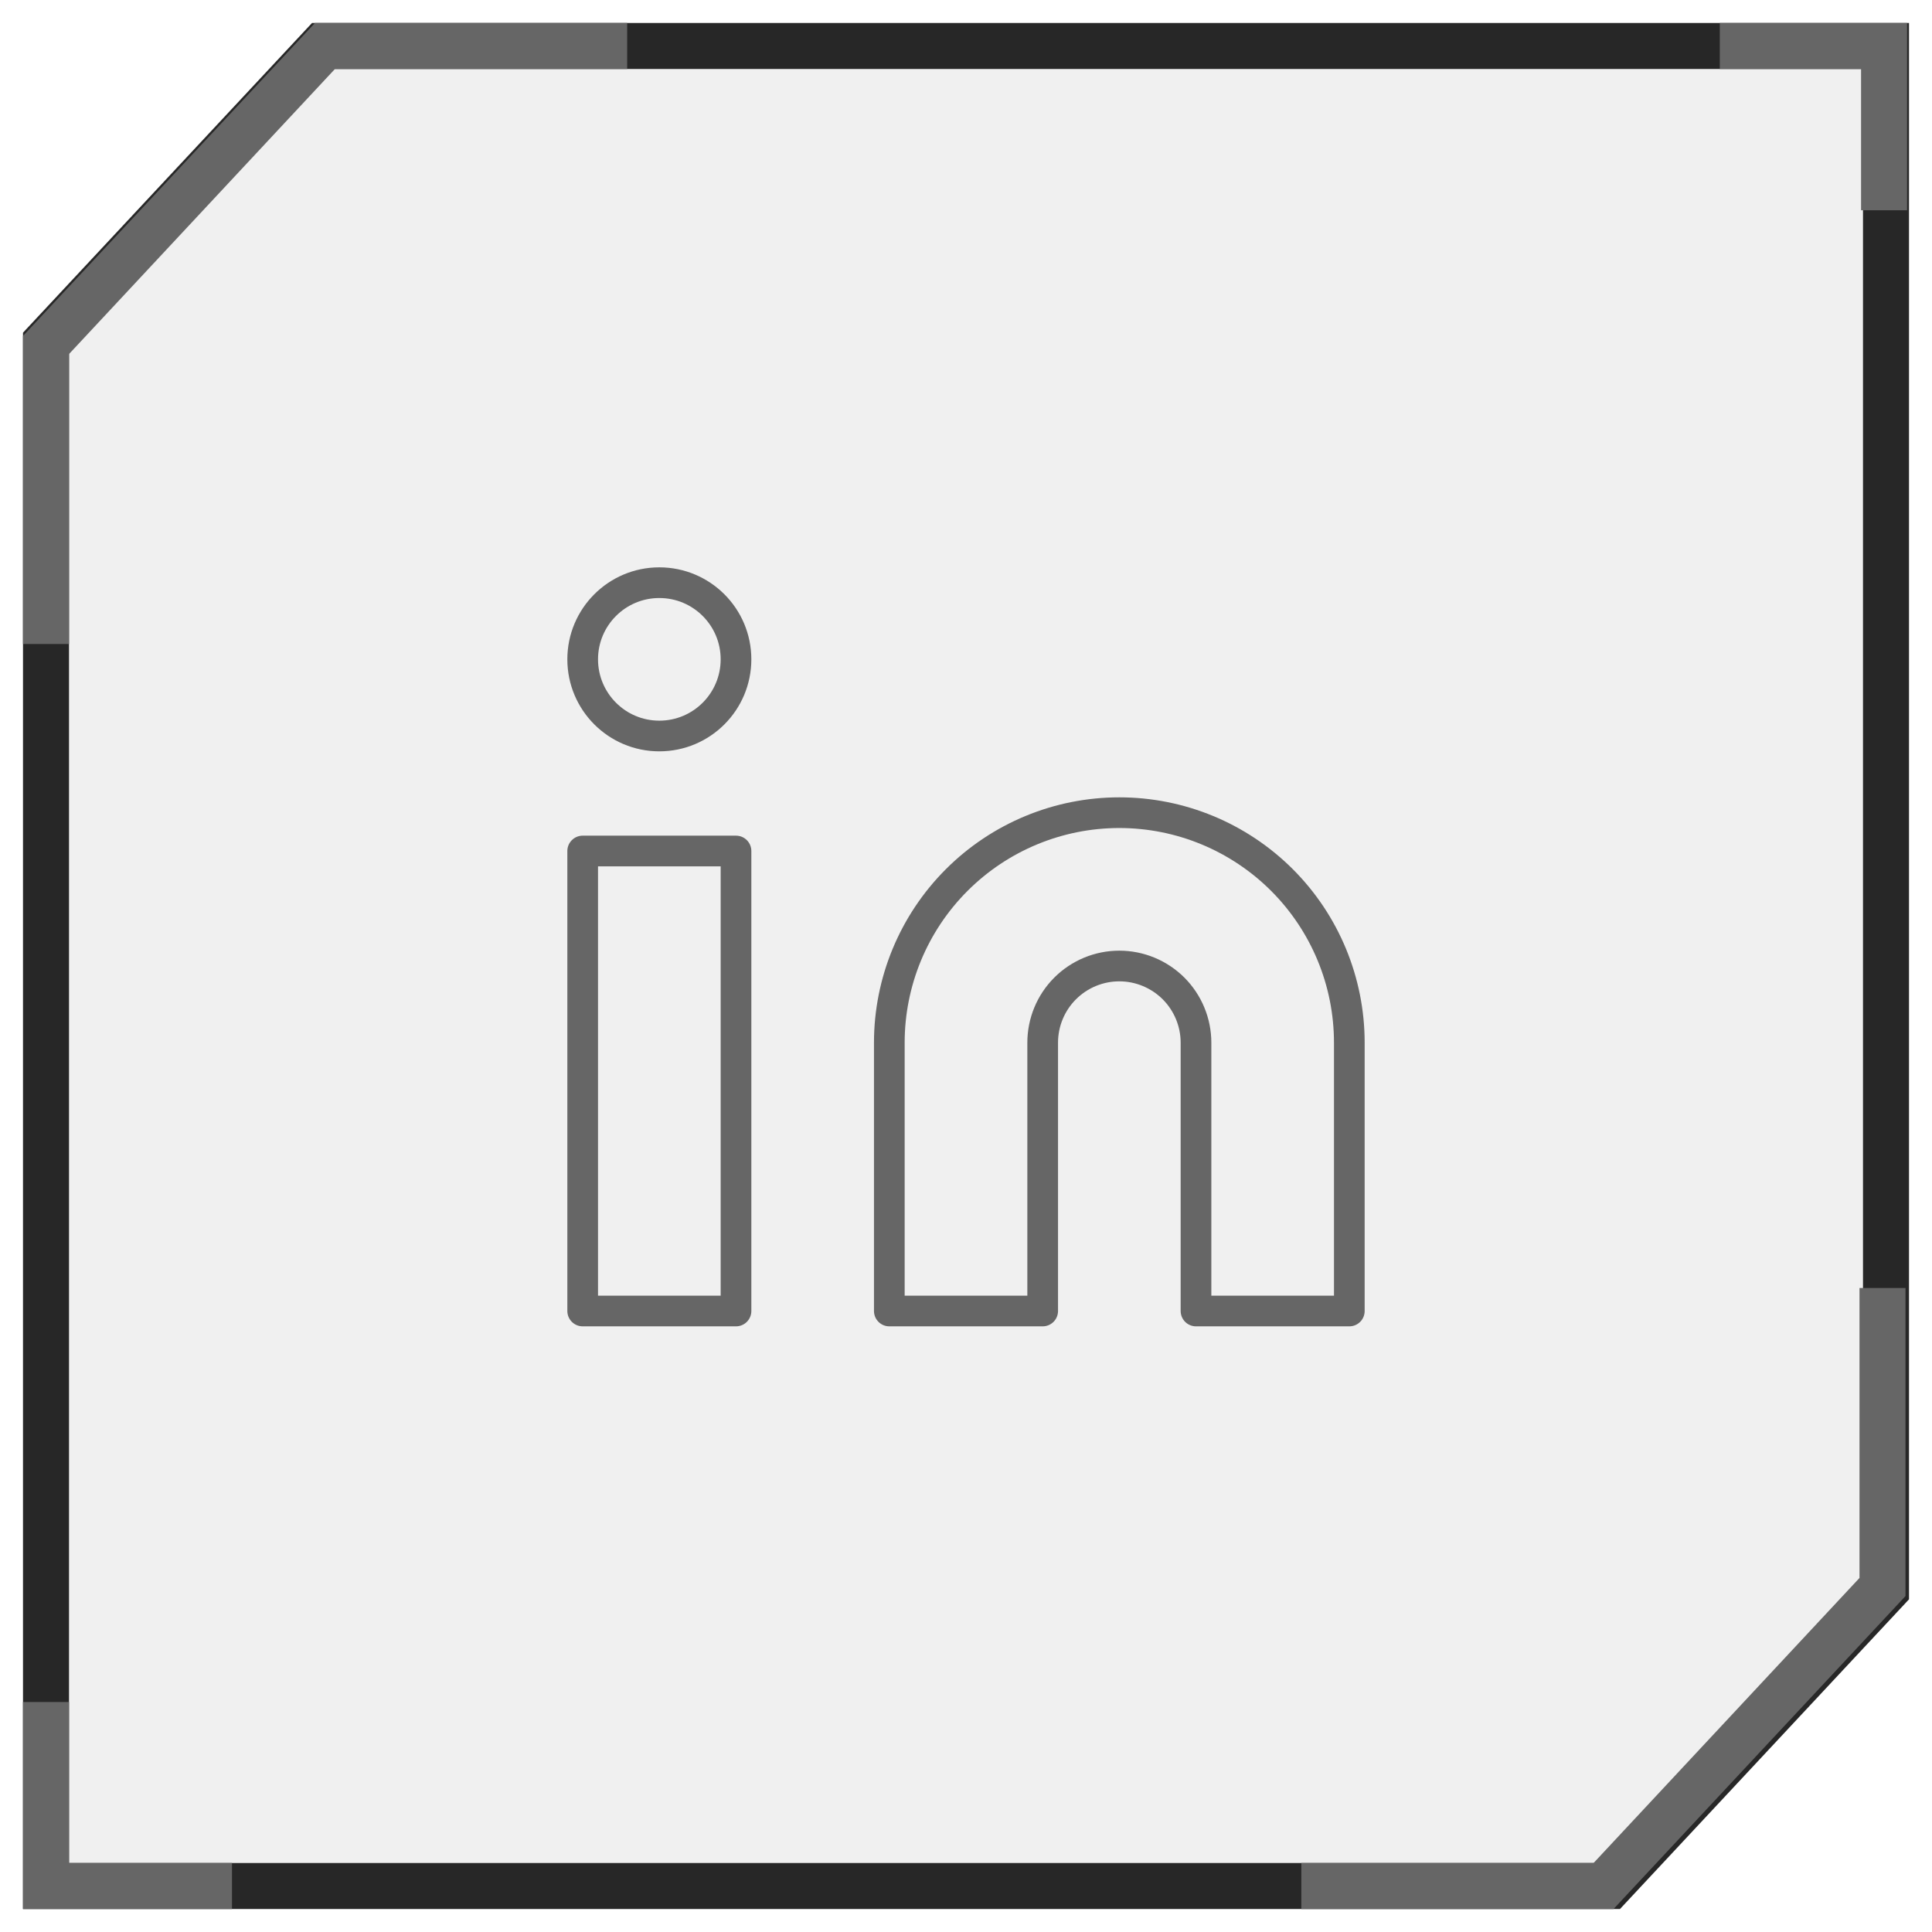
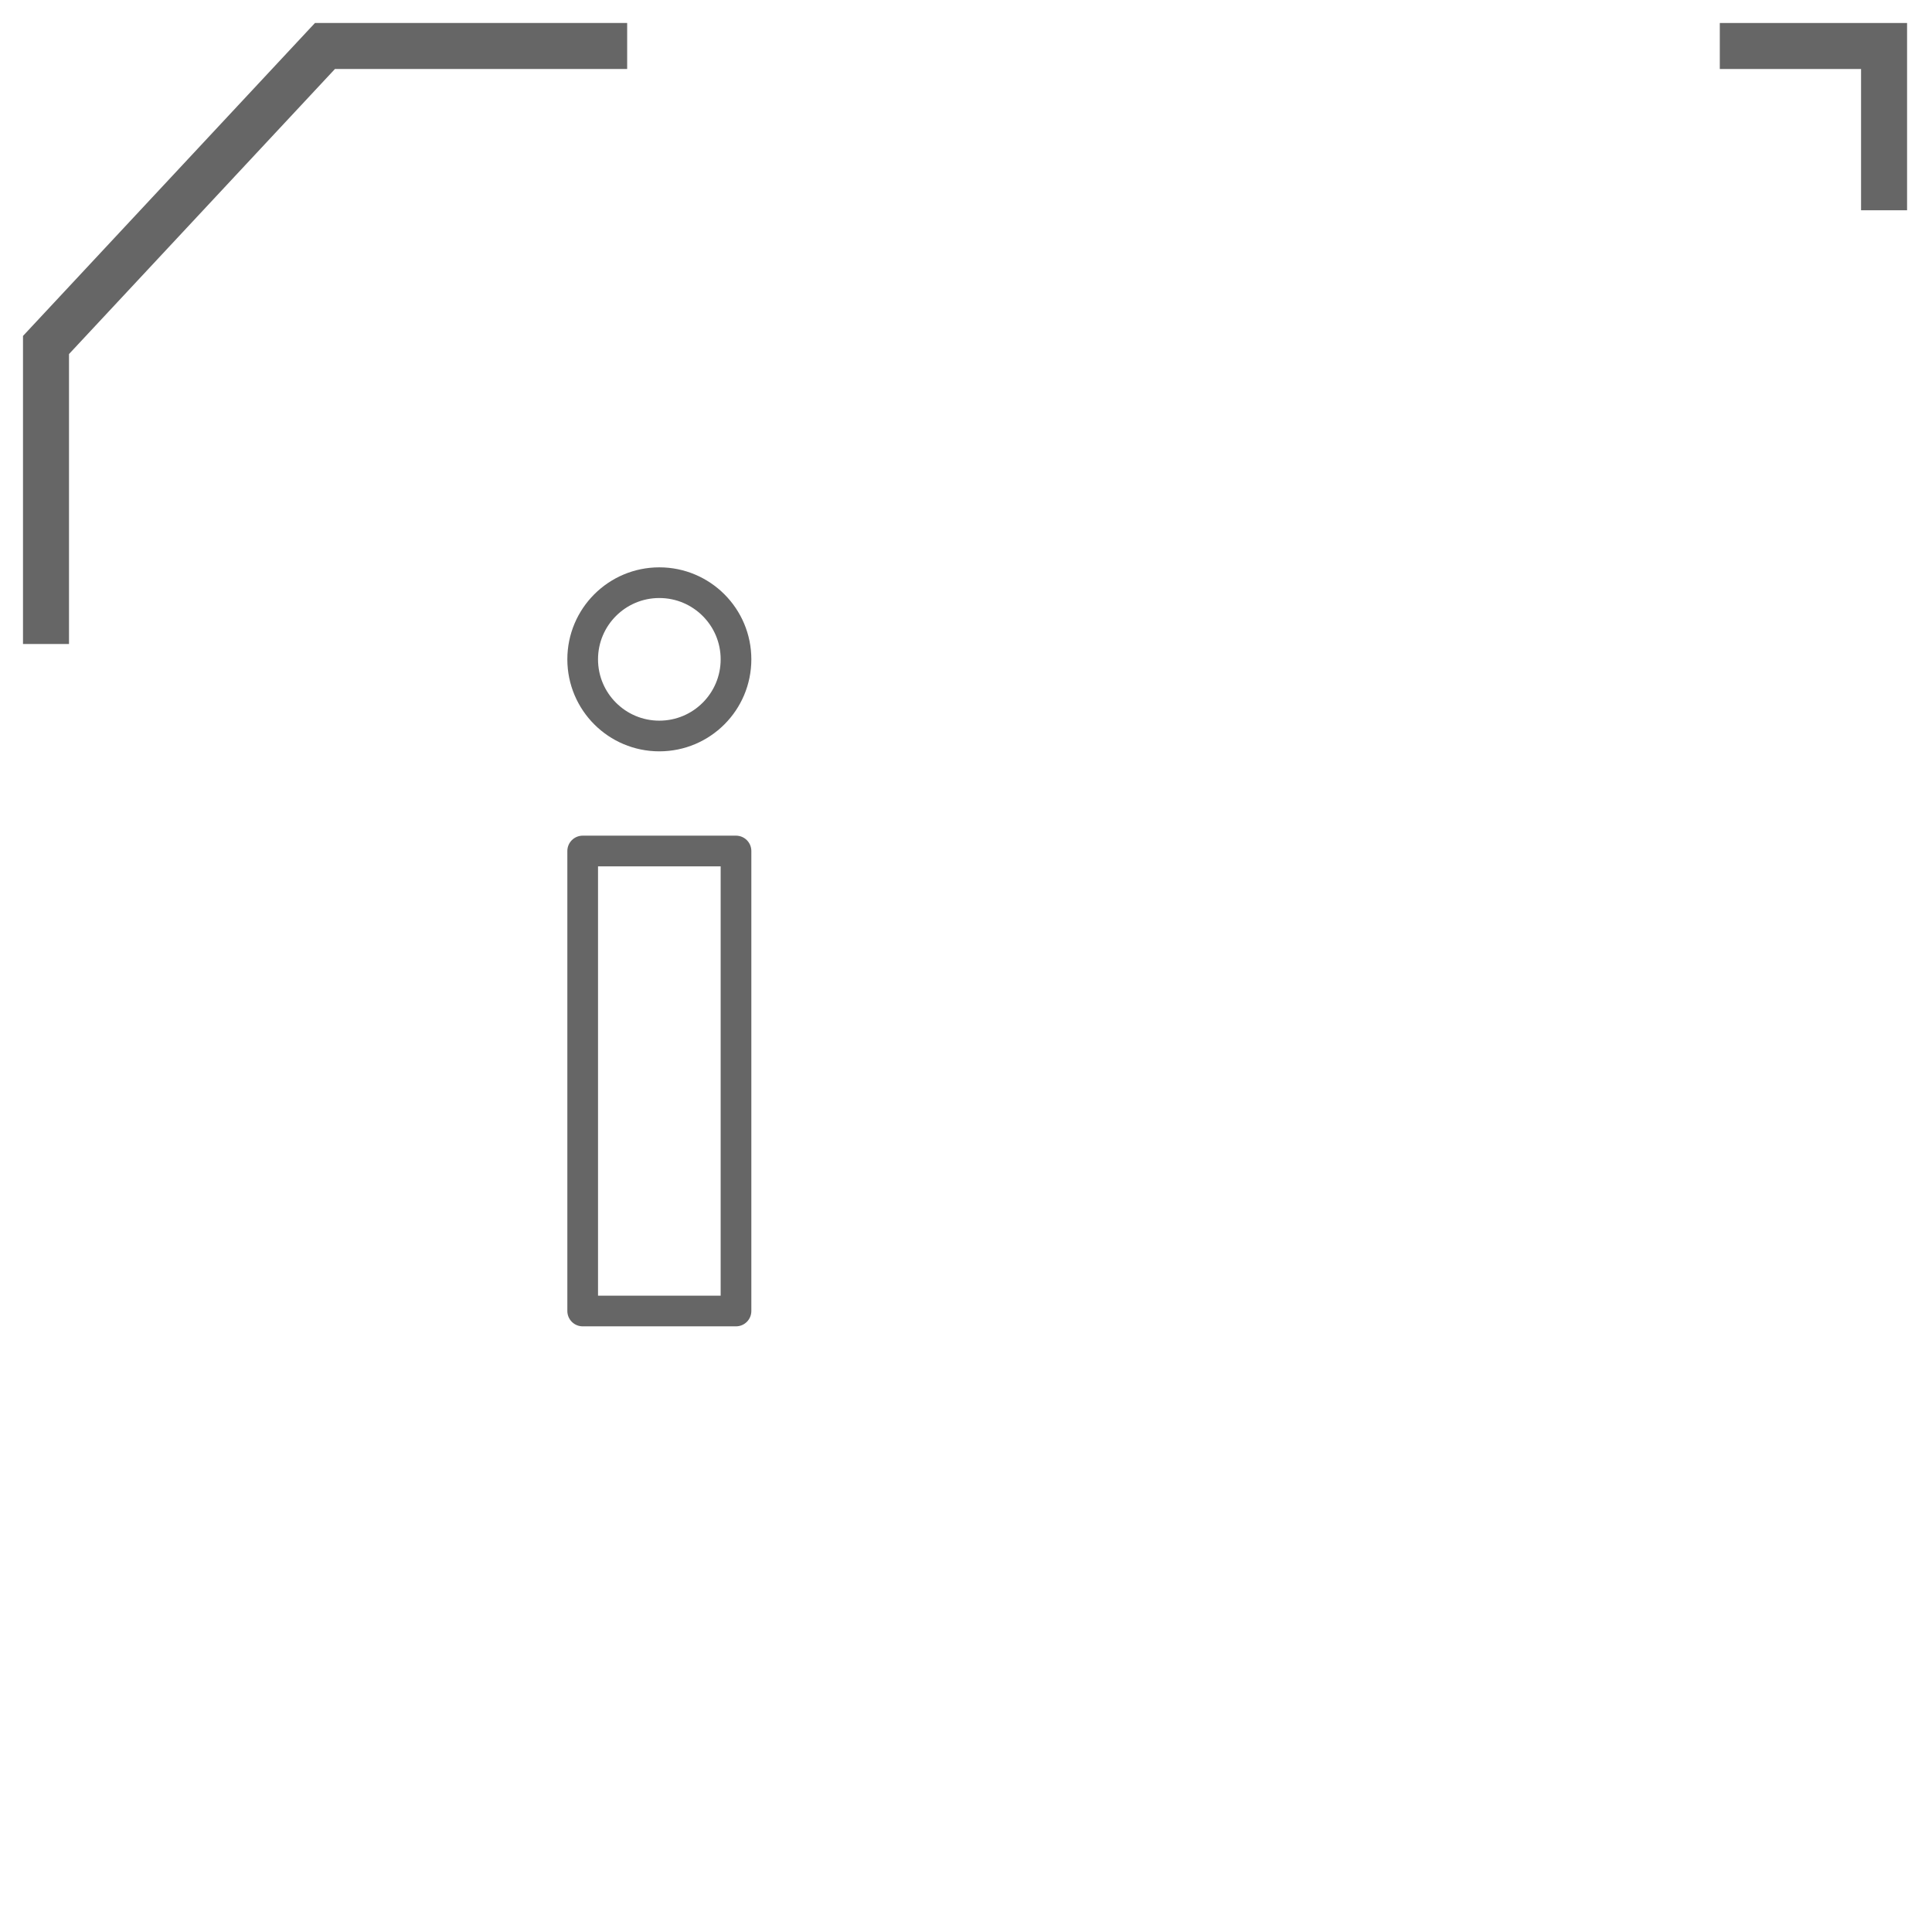
<svg xmlns="http://www.w3.org/2000/svg" width="42" height="42" viewBox="0 0 42 42" fill="none">
-   <path d="M1 41V7.429L7 1H41V34.571L35 41H1Z" fill="#0F0F0F" fill-opacity="0.06" stroke="#272727" />
  <path d="M40.958 4.571V1H37.387" stroke="#666666" />
-   <path d="M1 37V41H5.043" stroke="#666666" />
-   <path d="M40.924 28V34.5L34.86 41H28.29" stroke="#666666" />
  <path d="M1 14V7.5L7.064 1H13.634" stroke="#666666" />
-   <path d="M24.333 17.667C25.66 17.667 26.931 18.194 27.869 19.131C28.807 20.069 29.333 21.341 29.333 22.667V28.5H26V22.667C26 22.225 25.824 21.801 25.512 21.488C25.199 21.176 24.775 21 24.333 21C23.891 21 23.467 21.176 23.155 21.488C22.842 21.801 22.667 22.225 22.667 22.667V28.5H19.333V22.667C19.333 21.341 19.86 20.069 20.798 19.131C21.735 18.194 23.007 17.667 24.333 17.667Z" stroke="#666666" stroke-width="0.667" stroke-linecap="round" stroke-linejoin="round" />
  <path d="M16 18.5H12.667V28.5H16V18.5Z" stroke="#666666" stroke-width="0.667" stroke-linecap="round" stroke-linejoin="round" />
  <path d="M14.333 16C15.254 16 16 15.254 16 14.333C16 13.413 15.254 12.667 14.333 12.667C13.413 12.667 12.667 13.413 12.667 14.333C12.667 15.254 13.413 16 14.333 16Z" stroke="#666666" stroke-width="0.667" stroke-linecap="round" stroke-linejoin="round" />
</svg>